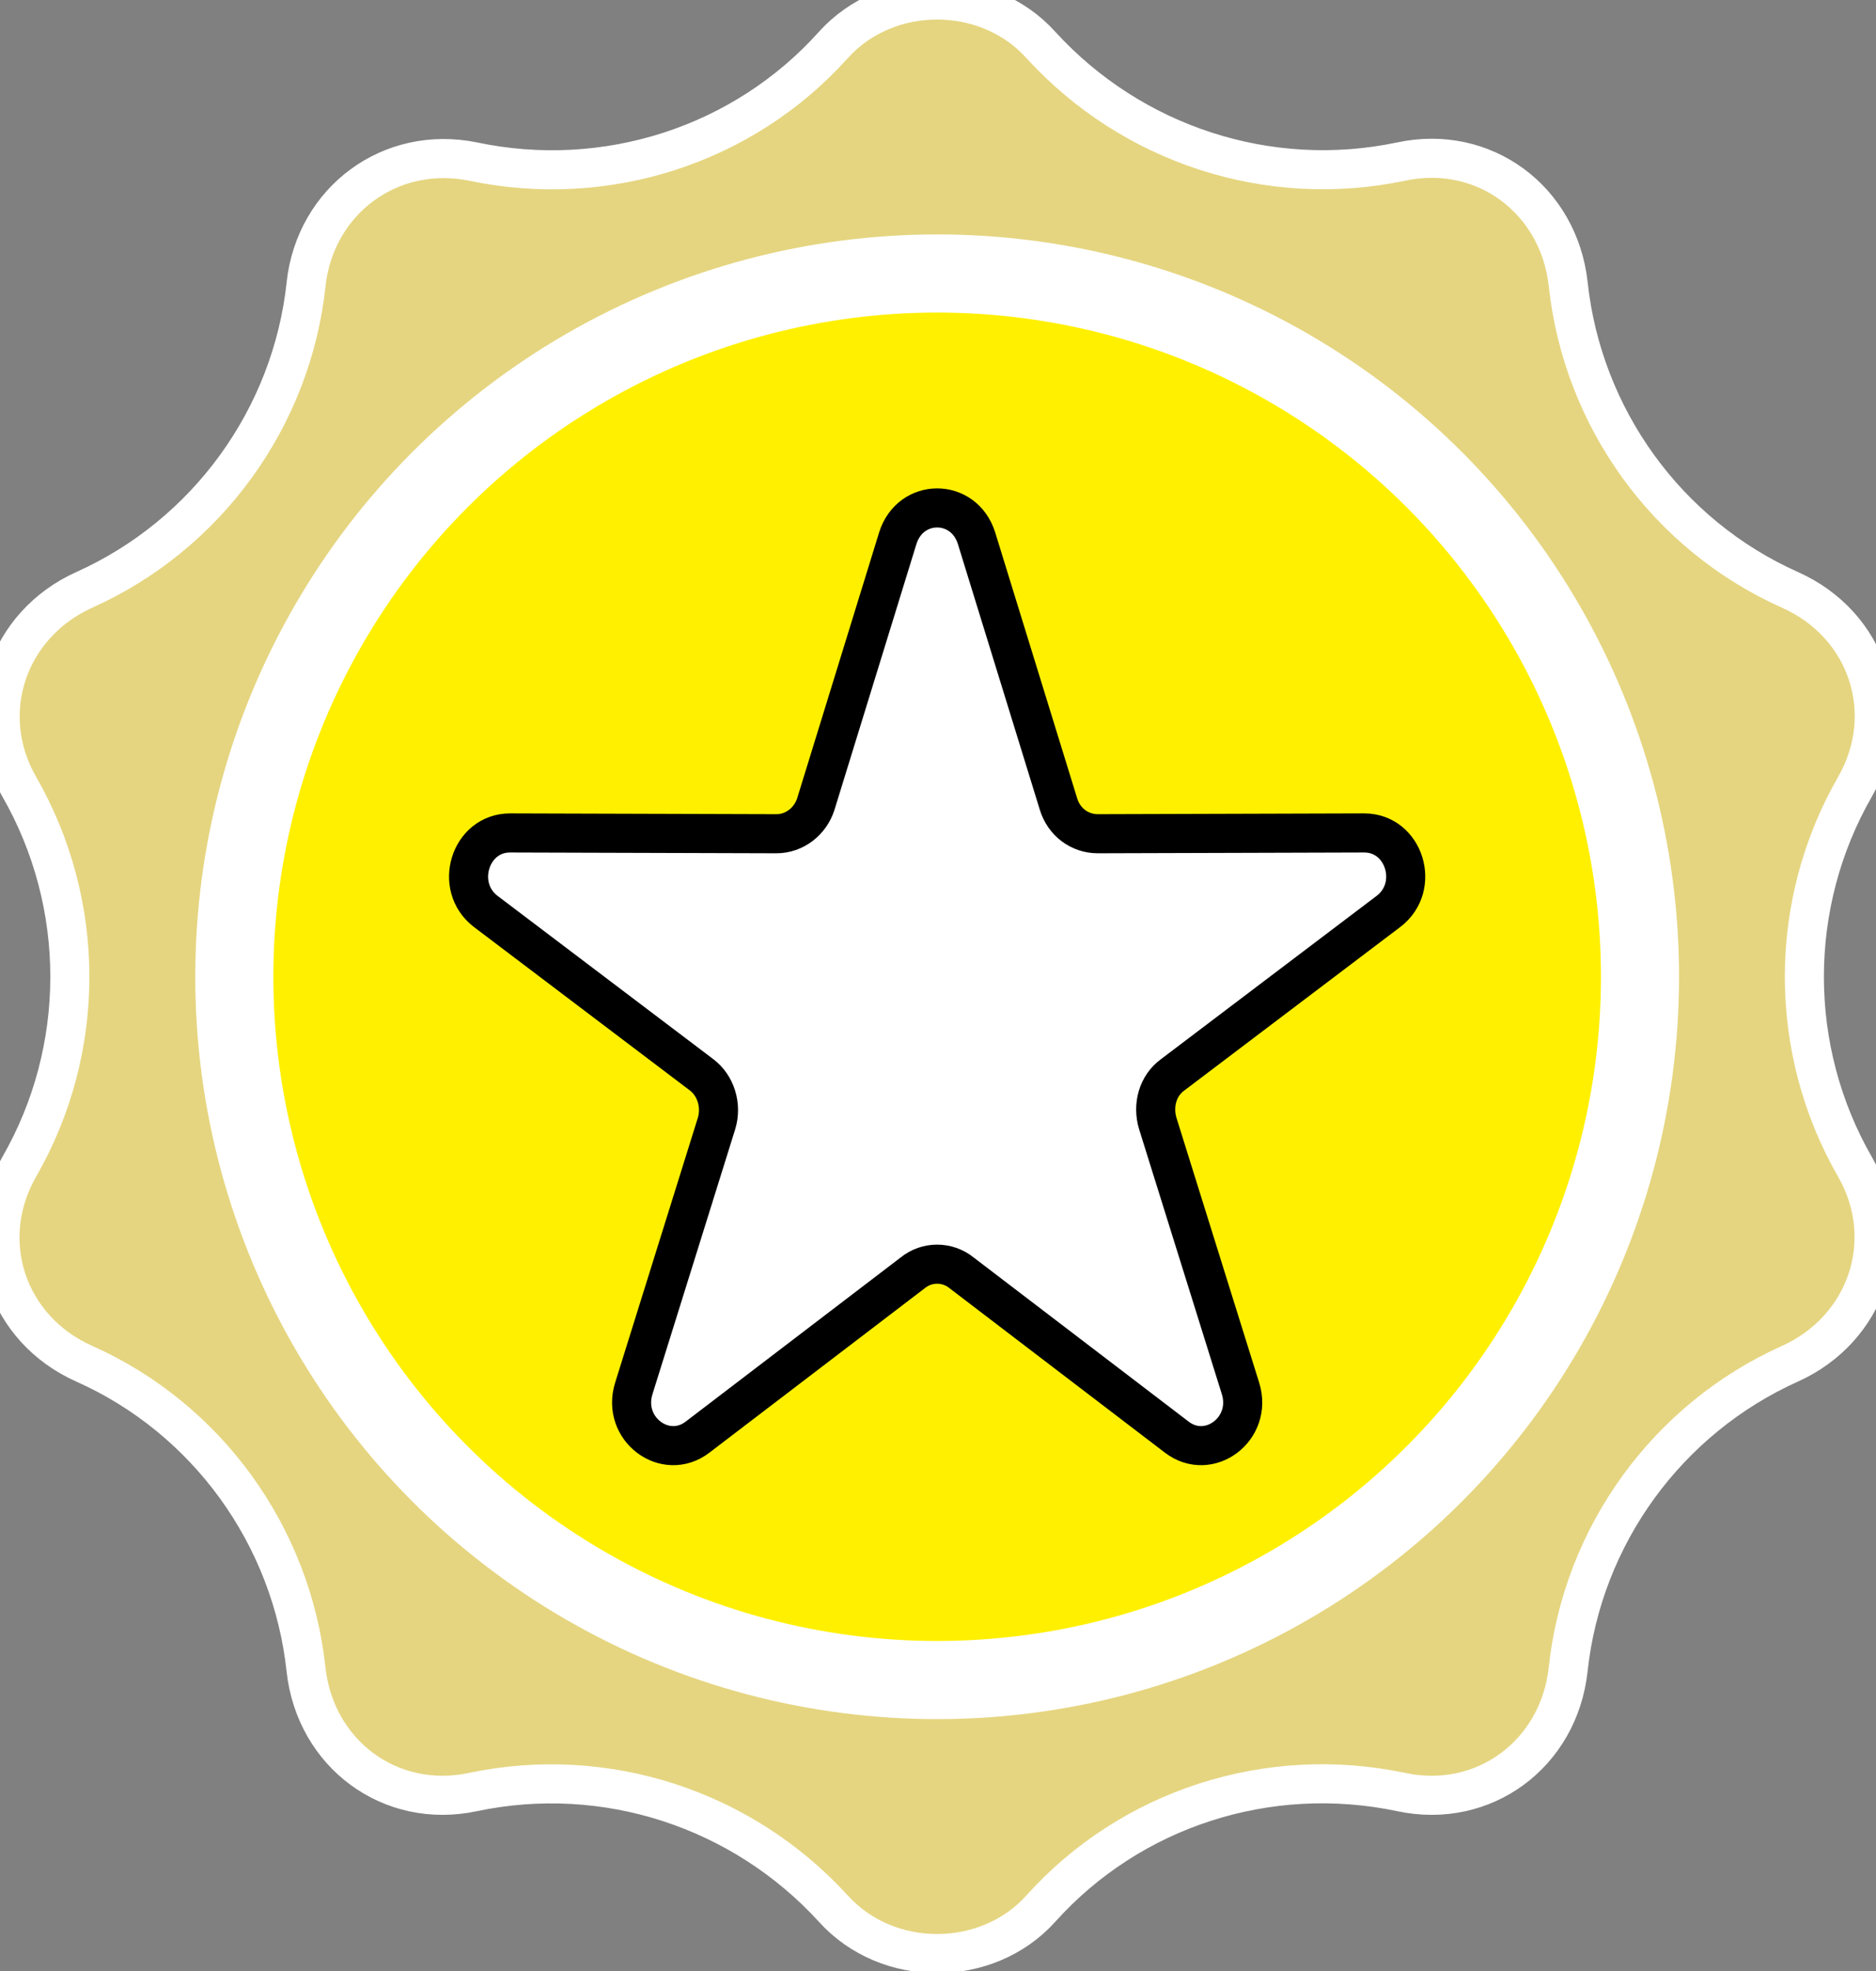
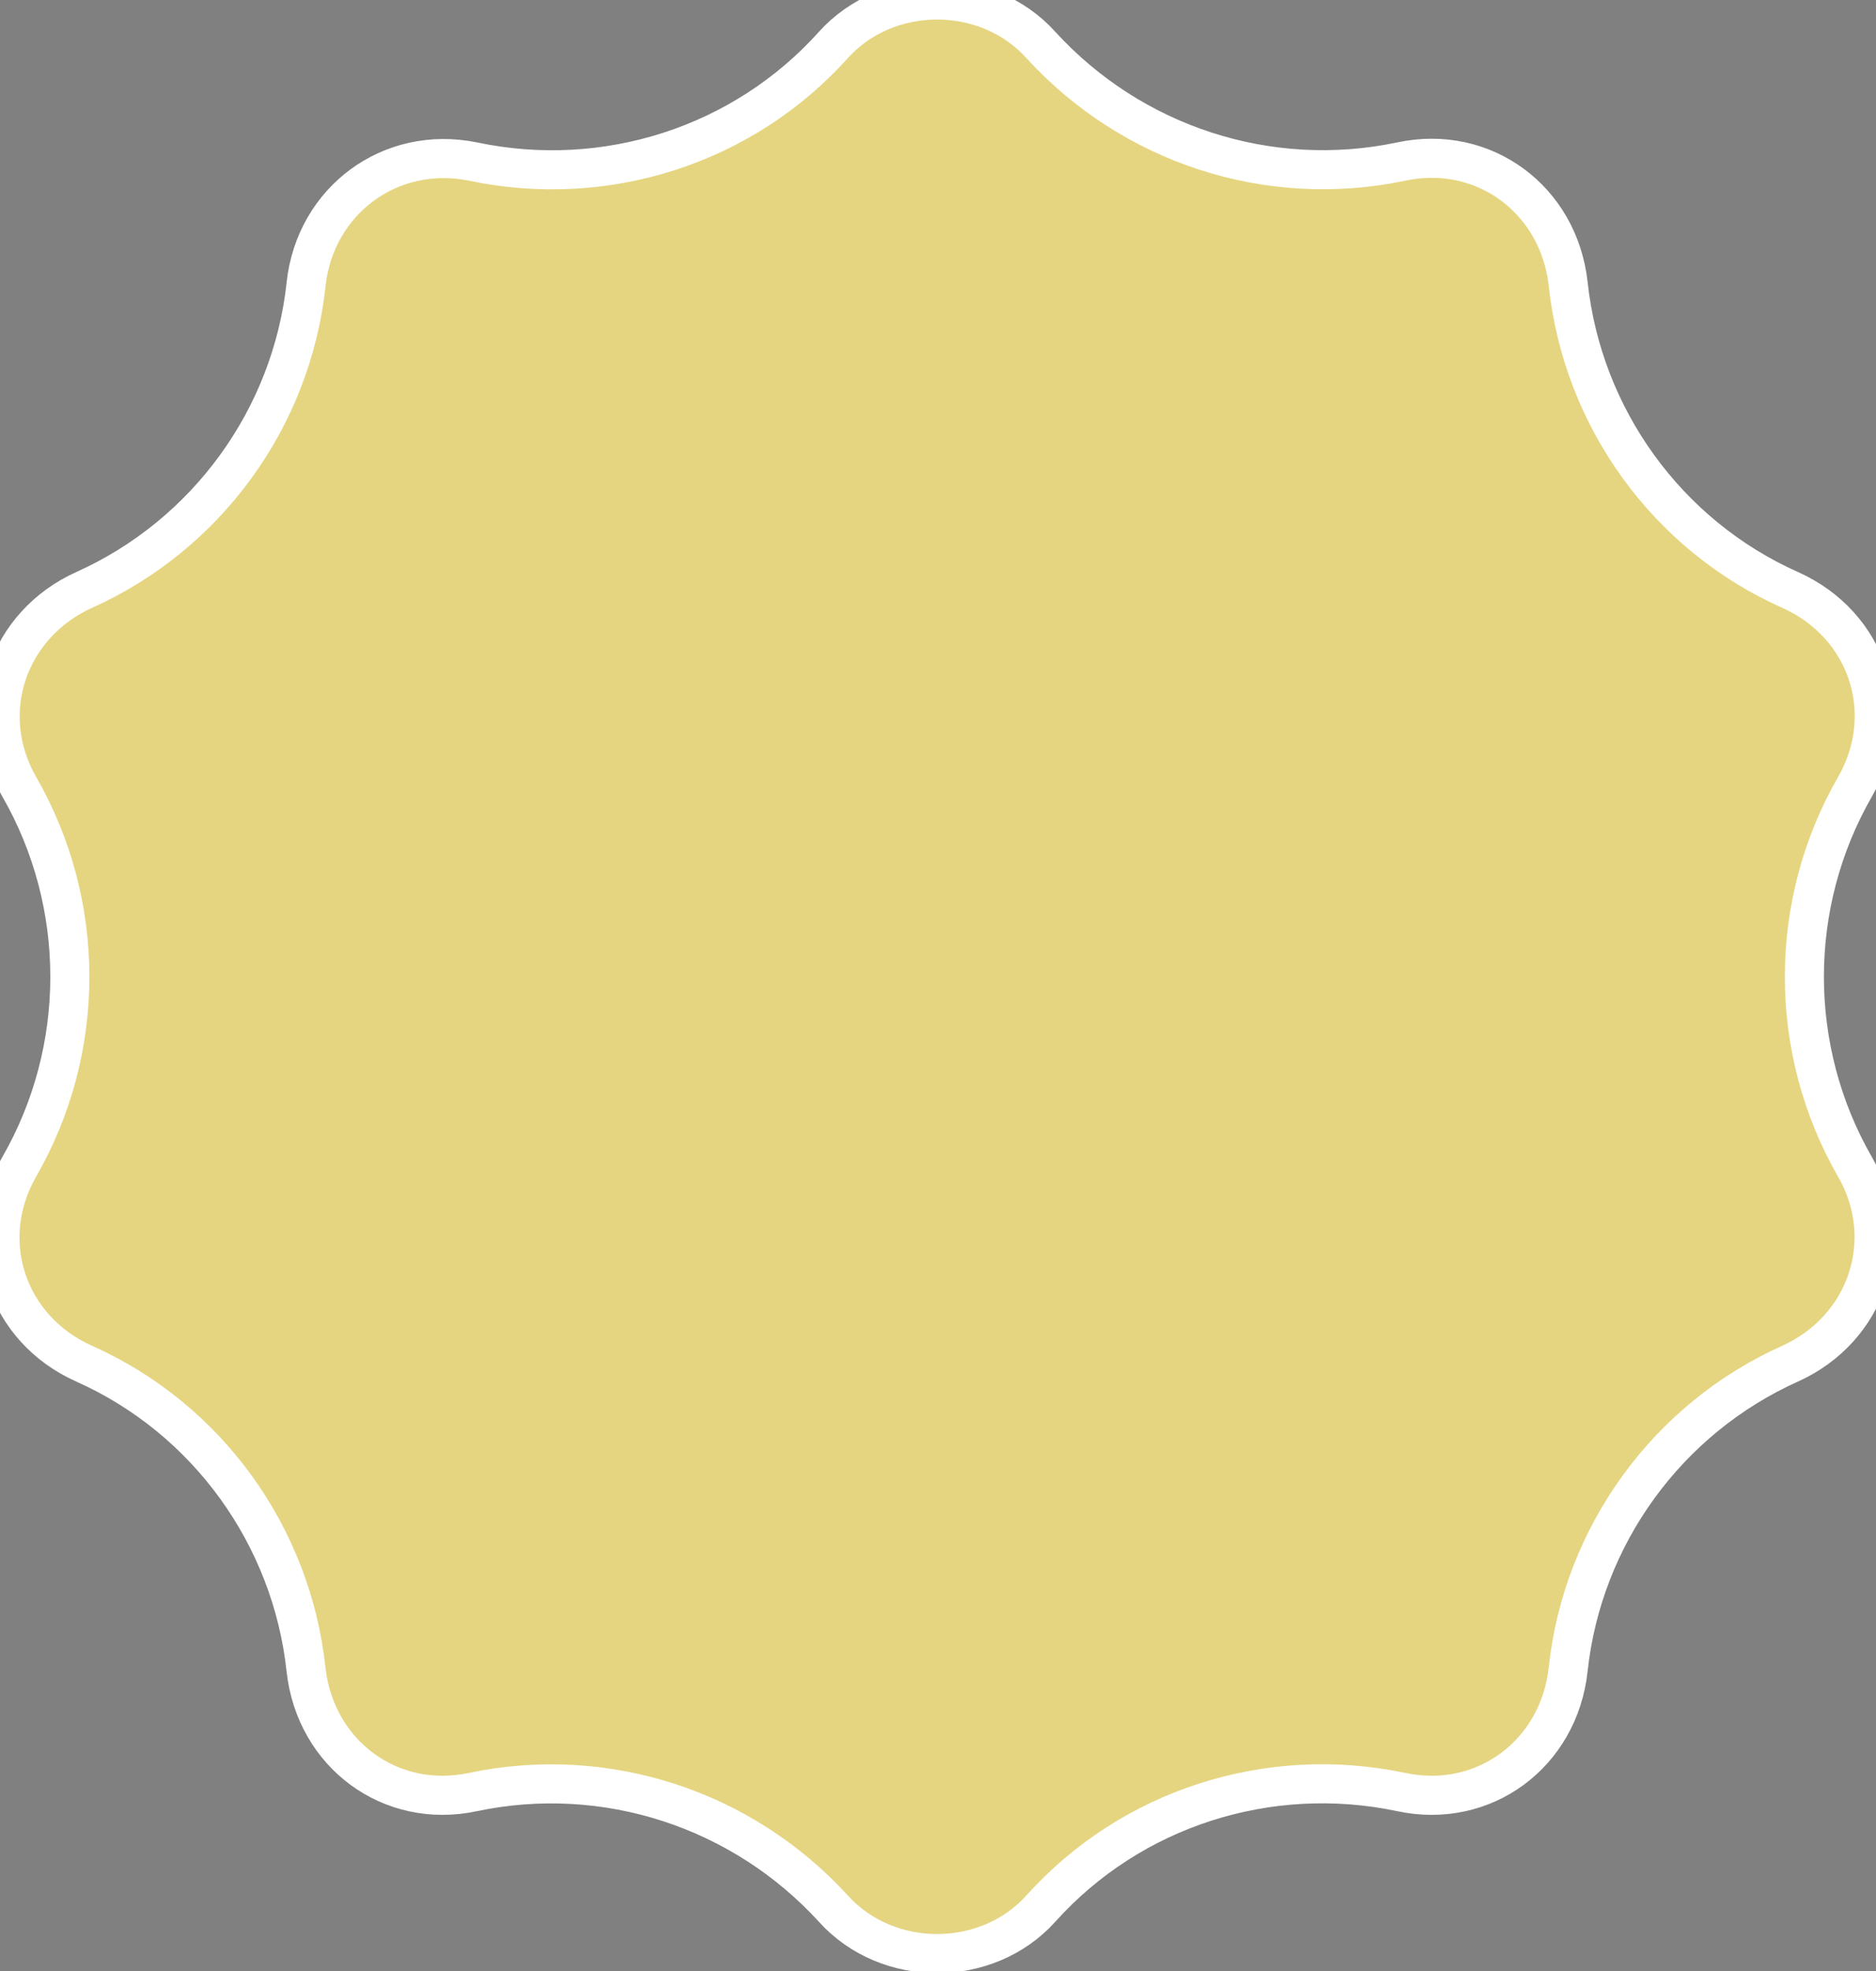
<svg xmlns="http://www.w3.org/2000/svg" width="40" height="42" viewBox="0 0 40 42">
  <rect x="0" y="0" width="40" height="42" fill="#808080" stroke="none" />
  <g fill="none">
    <path fill="#FDE980" fill-opacity=".8" stroke="#FFF" stroke-linecap="round" stroke-linejoin="round" stroke-width=".833" d="M6.527 6.053C6.22 8.915 4.404 11.4 1.796 12.57.159 13.308-.49 15.198.41 16.764c1.439 2.502 1.439 5.599 0 8.1-.9 1.567-.27 3.457 1.385 4.195 2.626 1.17 4.425 3.673 4.73 6.517.199 1.8 1.8 2.988 3.562 2.61 2.825-.594 5.739.36 7.681 2.484 1.152 1.278 3.274 1.278 4.425 0 1.925-2.142 4.857-3.078 7.681-2.484 1.763.378 3.364-.81 3.562-2.61.306-2.862 2.123-5.347 4.731-6.517 1.637-.738 2.285-2.628 1.385-4.194-1.439-2.502-1.439-5.599 0-8.1.9-1.567.27-3.457-1.385-4.195-2.626-1.17-4.425-3.673-4.73-6.517-.199-1.8-1.8-2.988-3.563-2.61-2.824.594-5.738-.36-7.68-2.484-1.152-1.279-3.274-1.279-4.426 0-1.924 2.142-4.856 3.078-7.68 2.484-1.764-.36-3.364.828-3.562 2.61z" />
-     <circle cx="19.982" cy="20.814" r="14.986" fill="#FFF000" stroke="#FFF" stroke-linecap="round" stroke-linejoin="round" stroke-width="1.665" />
-     <path fill="#FFF" stroke="#000" stroke-width=".833" d="M19.461 27.123l-4.587 3.5c-.688.528-1.63-.175-1.36-1.037l1.764-5.646c.117-.387-.017-.81-.32-1.038l-4.603-3.482c-.689-.528-.336-1.671.52-1.671l5.68.017c.386 0 .722-.263.84-.633l1.747-5.663c.269-.862 1.411-.862 1.68 0l1.747 5.663c.118.387.454.633.84.633l5.679-.017c.857 0 1.21 1.143.52 1.67l-4.603 3.483c-.319.229-.436.651-.319 1.038l1.764 5.646c.269.862-.672 1.565-1.36 1.037l-4.587-3.5c-.303-.246-.74-.246-1.042 0z" />
  </g>
</svg>